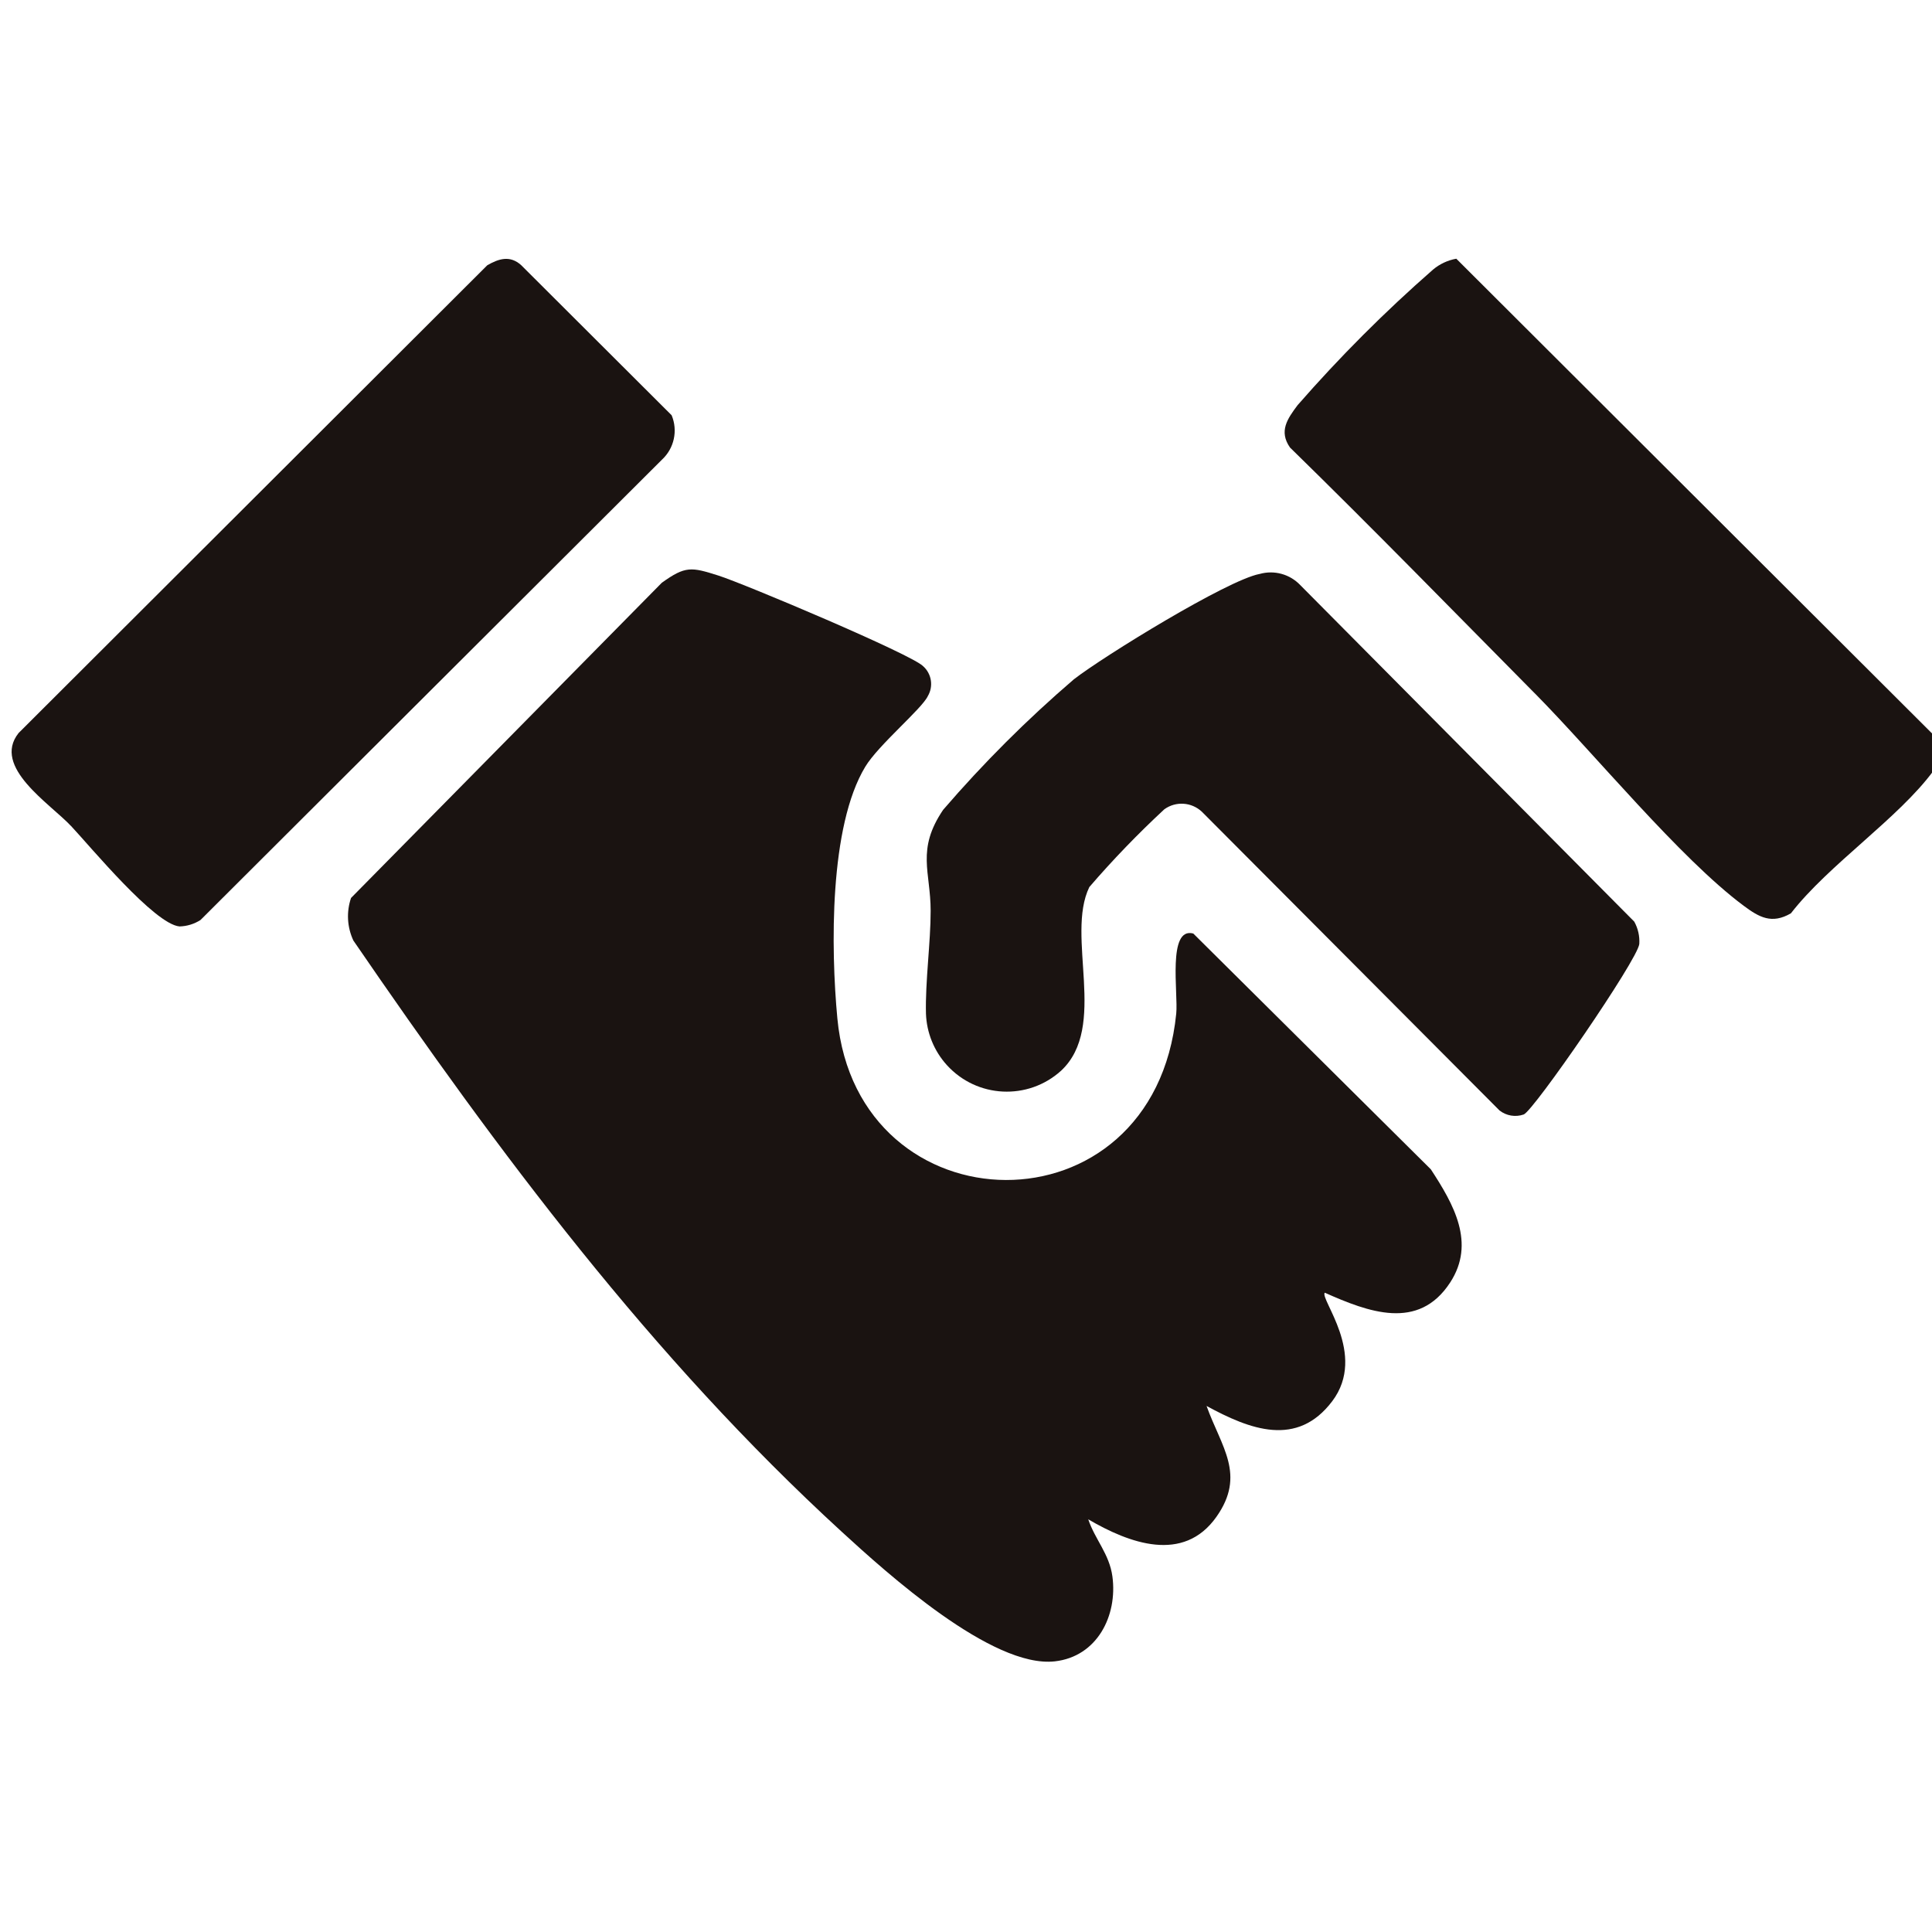
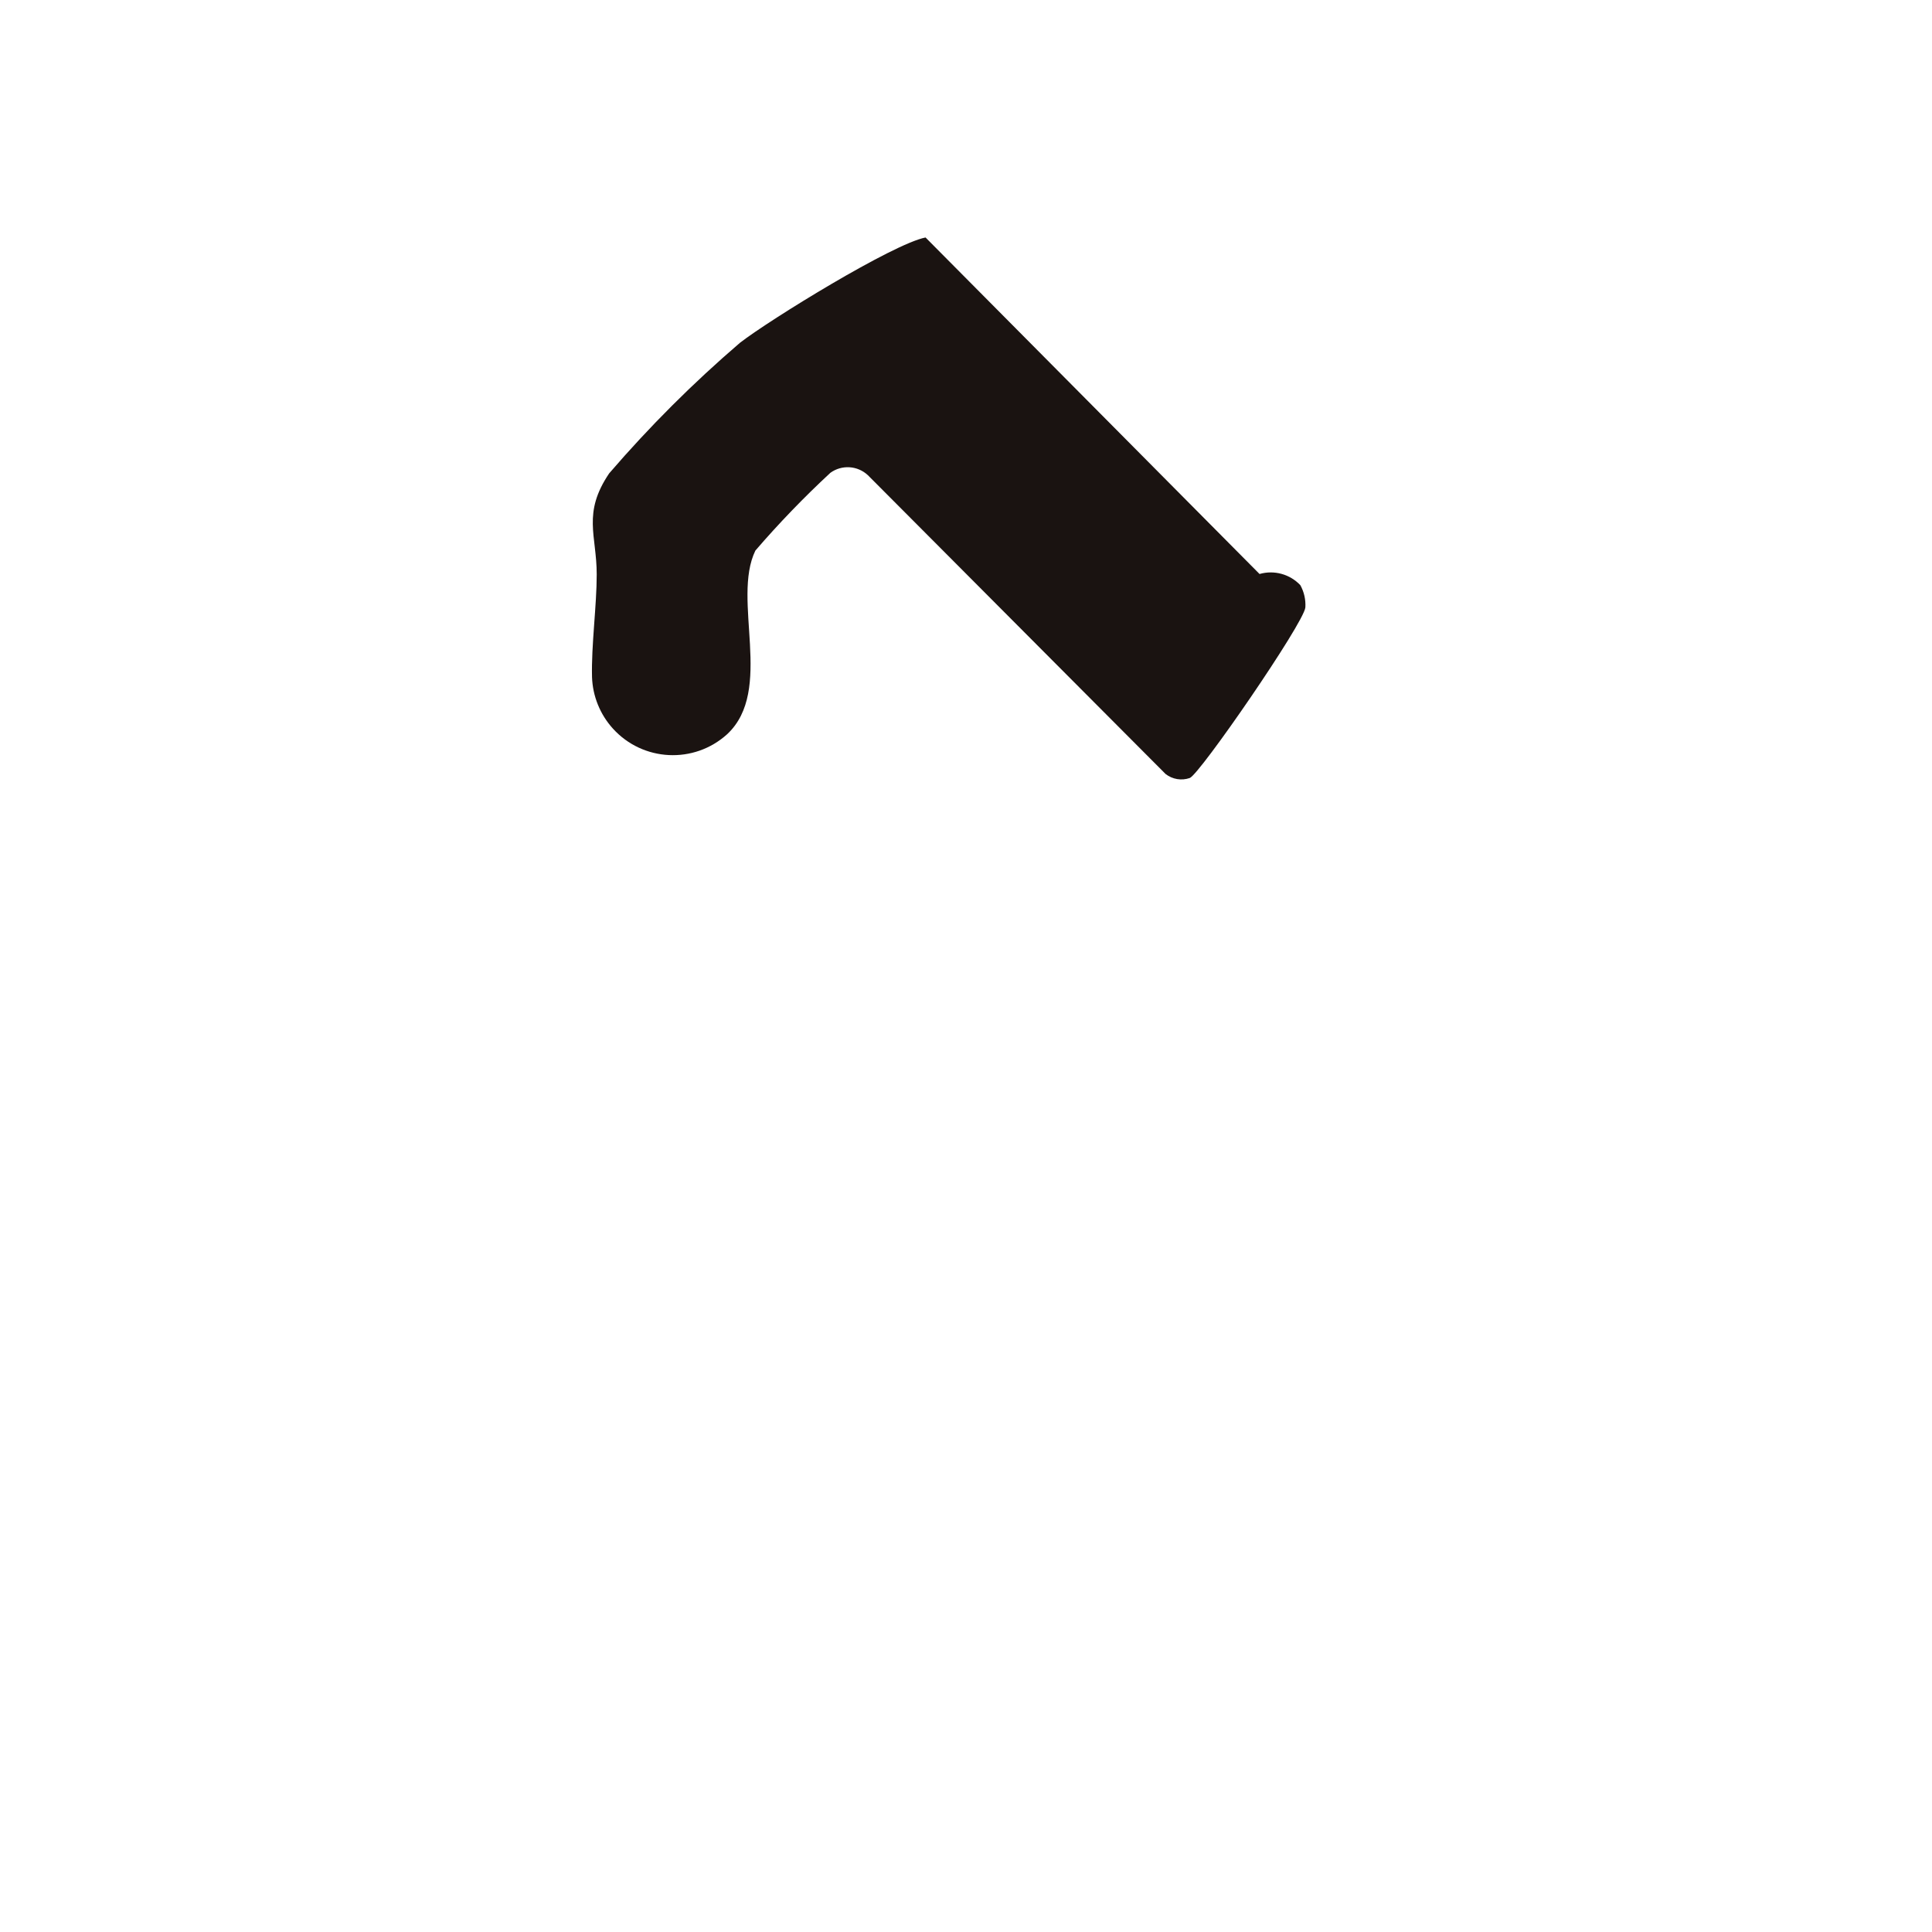
<svg xmlns="http://www.w3.org/2000/svg" id="_レイヤー_1" data-name="レイヤー_1" version="1.1" viewBox="0 0 120.001 120.005">
  <defs>
    <style>
      .st0 {
        fill: #1a1311;
      }
    </style>
  </defs>
  <g id="_グループ_96" data-name="グループ_96">
-     <path id="_パス_1202" data-name="パス_1202" class="st0" d="M82.289,80.287c-.351.365,2.65,3.837.463,6.74s-5.124,1.762-7.81.3c.912,2.547,2.464,4.268.611,6.89-2.051,2.9-5.416,1.639-7.959.152.415,1.244,1.312,2.152,1.5,3.546.33,2.45-.952,4.98-3.574,5.275-3.9.439-10.458-5.5-13.241-8.052-11.814-10.827-21.306-23.547-30.33-36.719-.389-.83-.441-1.778-.145-2.645l19.3-19.575c1.472-1.059,1.836-.982,3.512-.451,1.584.5,12.056,4.916,12.728,5.637.523.47.643,1.243.287,1.849-.365.788-3.064,3.03-3.884,4.384-2.246,3.706-2.143,11.312-1.737,15.636,1.244,13.226,19.66,13.644,21.049-.3.126-1.264-.558-5.4,1.058-4.971l14.754,14.645c1.418,2.164,2.8,4.583,1.2,7.034-1.97,3.025-5.089,1.83-7.791.629" />
-     <path id="_パス_1203" data-name="パス_1203" class="st0" d="M78.233,35.652c.908-.259,1.884.008,2.533.693l20.742,20.9c.234.422.343.903.313,1.385-.094.975-6.575,10.384-7.182,10.594-.51.177-1.075.083-1.5-.25l-18.488-18.556c-.641-.603-1.619-.666-2.332-.151-1.641,1.522-3.197,3.134-4.658,4.83-1.491,3.064,1.178,8.676-1.756,11.409-2.057,1.862-5.233,1.704-7.095-.353-.796-.879-1.255-2.011-1.296-3.195-.051-1.965.295-4.454.291-6.386,0-2.414-.905-3.787.775-6.271,2.499-2.903,5.213-5.613,8.12-8.107,1.856-1.441,9.517-6.155,11.53-6.543" />
-     <path id="_パス_1204" data-name="パス_1204" class="st0" d="M4.413,51.307c-1.3-1.392-4.929-3.664-3.261-5.774l29.113-29.056c.727-.42,1.413-.625,2.1-.014l9.352,9.33c.398.954.158,2.054-.6,2.756l-28.663,28.594c-.39.25-.842.389-1.306.4-1.555-.141-5.5-4.92-6.735-6.239" />
-     <path id="_パス_1205" data-name="パス_1205" class="st0" d="M95.324,43.061c-5.048-5.1-10.062-10.246-15.2-15.265-.707-1.016-.156-1.787.469-2.626,2.613-2.994,5.425-5.809,8.416-8.425.414-.348.913-.581,1.445-.676l30.257,30.192c.026.589-.191,1.163-.6,1.587-2.172,2.971-6.526,5.849-8.873,8.88-1.189.691-1.973.246-2.932-.468-3.984-2.966-9.266-9.444-12.98-13.2" />
+     <path id="_パス_1203" data-name="パス_1203" class="st0" d="M78.233,35.652c.908-.259,1.884.008,2.533.693c.234.422.343.903.313,1.385-.094.975-6.575,10.384-7.182,10.594-.51.177-1.075.083-1.5-.25l-18.488-18.556c-.641-.603-1.619-.666-2.332-.151-1.641,1.522-3.197,3.134-4.658,4.83-1.491,3.064,1.178,8.676-1.756,11.409-2.057,1.862-5.233,1.704-7.095-.353-.796-.879-1.255-2.011-1.296-3.195-.051-1.965.295-4.454.291-6.386,0-2.414-.905-3.787.775-6.271,2.499-2.903,5.213-5.613,8.12-8.107,1.856-1.441,9.517-6.155,11.53-6.543" />
  </g>
</svg>